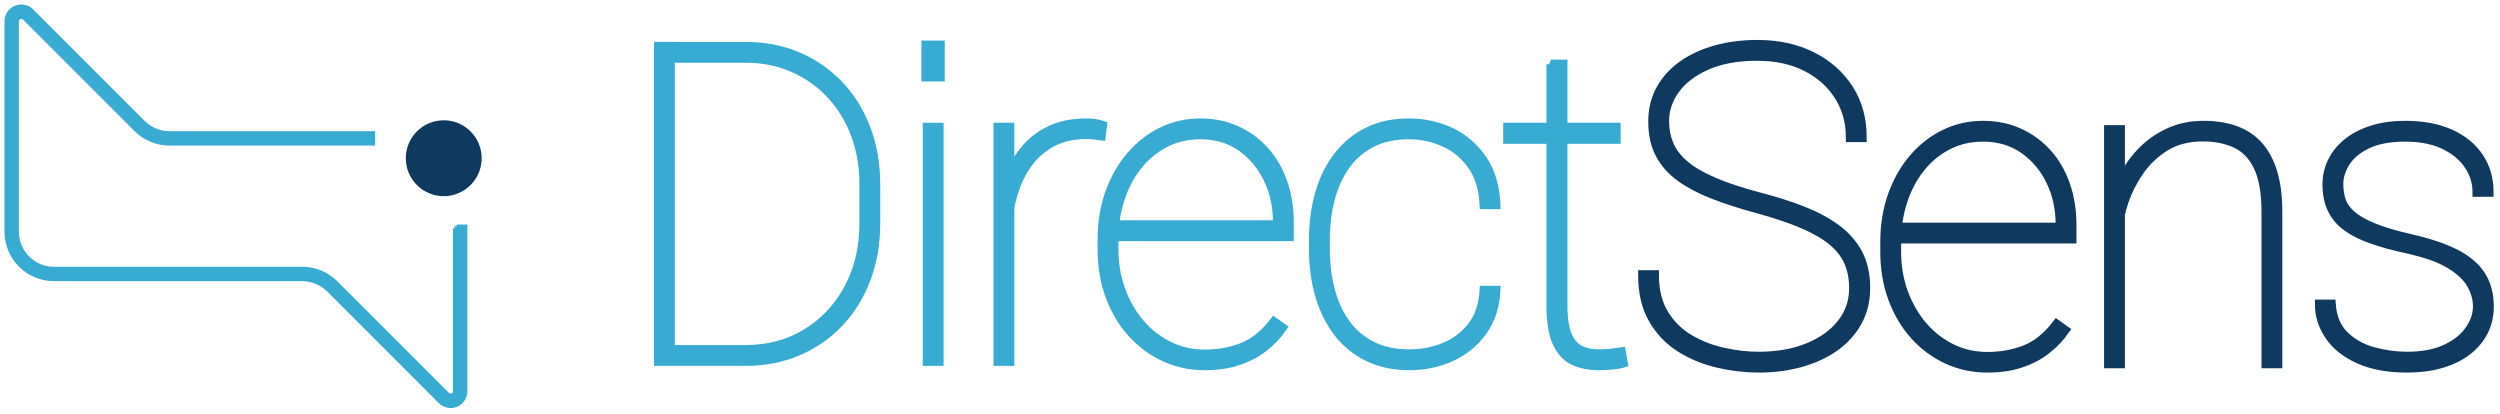
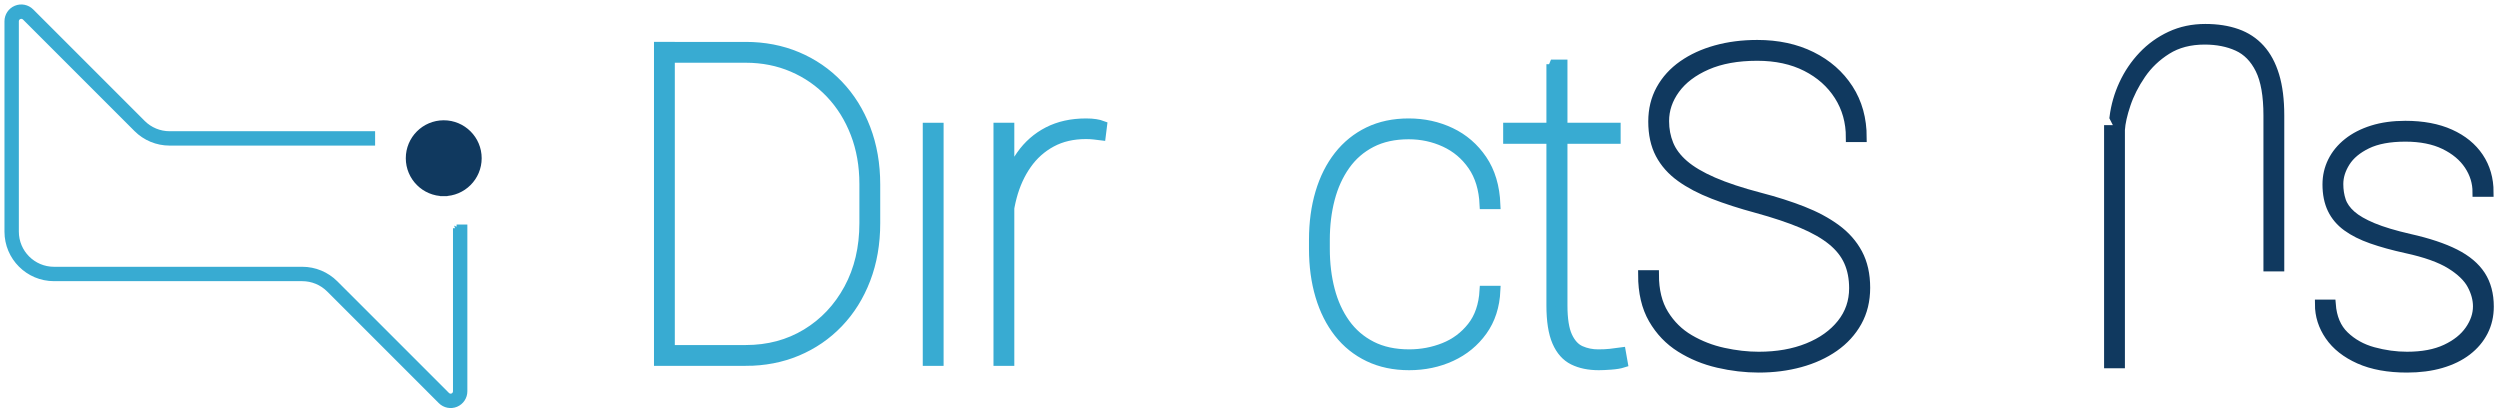
<svg xmlns="http://www.w3.org/2000/svg" width="100%" height="100%" viewBox="0 0 972 161" xml:space="preserve" style="fill-rule:evenodd;clip-rule:evenodd;stroke-linecap:square;stroke-miterlimit:2;">
  <g>
    <g>
      <path d="M172.526,74.862c7.37,0 13.346,-5.976 13.346,-13.347c0,-7.371 -5.976,-13.346 -13.346,-13.346c-7.371,-0 -13.347,5.975 -13.347,13.346c-0,7.371 5.976,13.347 13.347,13.347" style="fill:#10395f;fill-rule:nonzero;stroke:#10395f;stroke-width:2.81px;" />
      <path d="M177.524,88.716l2.78,0l-0,63.437c-0,2.059 -1.241,3.916 -3.143,4.704c-1.903,0.788 -4.093,0.353 -5.55,-1.104l-43.424,-43.424c-2.828,-2.828 -6.664,-4.417 -10.663,-4.417l-96.528,0c-9.86,0 -17.853,-7.993 -17.853,-17.853l0,-81.786c0,-2.075 1.25,-3.945 3.167,-4.739c1.917,-0.794 4.123,-0.355 5.59,1.112l43.365,43.365c2.825,2.825 6.656,4.411 10.65,4.411l78.522,0l-0,2.78l-78.522,-0c-4.731,-0 -9.269,-1.88 -12.615,-5.225l-43.365,-43.366c-0.672,-0.672 -1.683,-0.873 -2.561,-0.509c-0.879,0.364 -1.451,1.221 -1.451,2.171l-0,81.786c-0,8.325 6.748,15.074 15.073,15.074l96.528,-0c4.737,-0 9.279,1.881 12.629,5.231l43.424,43.424c0.661,0.661 1.656,0.859 2.52,0.501c0.864,-0.358 1.427,-1.201 1.427,-2.136l0,-63.437Z" style="fill:#38abd2;stroke:#38abd2;stroke-width:2.81px;" />
    </g>
    <g>
      <g>
-         <rect x="360.549" y="18.07" width="4.465" height="11.279" style="fill:#38abd2;fill-rule:nonzero;stroke:#38abd2;stroke-width:4.61px;" />
        <rect x="360.549" y="49.511" width="4.54" height="90.959" style="fill:#38abd2;fill-rule:nonzero;stroke:#38abd2;stroke-width:3.56px;" />
      </g>
      <path d="M289.927,140.47l-29.843,-0l0.168,-4.54l29.675,0c8.799,0 16.66,-2.102 23.581,-6.305c6.921,-4.203 12.386,-10.004 16.393,-17.401c4.007,-7.398 6.01,-15.889 6.01,-25.472l0,-15.216c0,-7.118 -1.148,-13.661 -3.446,-19.63c-2.298,-5.968 -5.521,-11.138 -9.668,-15.51c-4.147,-4.371 -9.023,-7.762 -14.627,-10.172c-5.605,-2.41 -11.685,-3.615 -18.243,-3.615l-30.347,0l-0,-4.539l30.347,-0c7.23,-0 13.913,1.289 20.05,3.867c6.137,2.578 11.489,6.249 16.057,11.013c4.567,4.763 8.112,10.438 10.634,17.023c2.522,6.585 3.783,13.857 3.783,21.815l-0,14.964c-0,7.958 -1.261,15.23 -3.783,21.815c-2.522,6.585 -6.067,12.259 -10.634,17.023c-4.568,4.764 -9.92,8.435 -16.057,11.013c-6.137,2.578 -12.82,3.867 -20.05,3.867Zm-29.338,-122.4l-0,122.4l-4.54,-0l-0,-122.4l4.54,-0Z" style="fill:#38abd2;fill-rule:nonzero;stroke:#38abd2;stroke-width:3.56px;" />
      <path d="M392.585,49.511l0,90.959l-4.539,-0l-0,-90.959l4.539,-0Zm36.064,-0.757l-0.504,4.035c-0.897,-0.112 -1.835,-0.224 -2.816,-0.336c-0.981,-0.112 -2.004,-0.168 -3.069,-0.168c-5.1,-0 -9.569,1.037 -13.408,3.11c-3.839,2.074 -7.034,4.932 -9.584,8.575c-2.55,3.643 -4.455,7.832 -5.716,12.568c-1.261,4.735 -1.892,9.793 -1.892,15.174l-3.026,0.252c0,-6.389 0.687,-12.274 2.06,-17.654c1.373,-5.38 3.446,-10.046 6.221,-13.997c2.774,-3.951 6.277,-7.02 10.508,-9.205c4.231,-2.186 9.177,-3.279 14.837,-3.279c1.402,0 2.634,0.084 3.699,0.252c1.065,0.169 1.962,0.393 2.69,0.673Z" style="fill:#38abd2;fill-rule:nonzero;stroke:#38abd2;stroke-width:3.56px;" />
-       <path d="M468.373,142.151c-5.548,-0 -10.732,-1.107 -15.552,-3.321c-4.82,-2.213 -9.051,-5.338 -12.694,-9.373c-3.643,-4.035 -6.487,-8.813 -8.533,-14.333c-2.045,-5.52 -3.068,-11.587 -3.068,-18.2l-0,-3.699c-0,-6.669 0.995,-12.764 2.984,-18.285c1.99,-5.52 4.736,-10.312 8.239,-14.375c3.502,-4.063 7.552,-7.201 12.147,-9.415c4.596,-2.214 9.528,-3.321 14.796,-3.321c5.044,0 9.667,0.939 13.871,2.816c4.203,1.878 7.86,4.526 10.97,7.945c3.111,3.418 5.507,7.51 7.188,12.273c1.681,4.764 2.522,10.032 2.522,15.805l-0,5.296l-69.775,-0l0,-4.54l65.235,0l0,-1.093c0,-6.108 -1.233,-11.727 -3.699,-16.855c-2.466,-5.128 -5.94,-9.261 -10.424,-12.4c-4.483,-3.138 -9.779,-4.707 -15.888,-4.707c-5.044,-0 -9.626,1.065 -13.745,3.194c-4.119,2.13 -7.664,5.058 -10.634,8.785c-2.971,3.727 -5.254,8.056 -6.852,12.988c-1.597,4.932 -2.396,10.228 -2.396,15.889l0,3.699c0,5.66 0.897,10.956 2.691,15.888c1.793,4.932 4.287,9.261 7.481,12.988c3.195,3.727 6.936,6.641 11.223,8.743c4.288,2.102 8.925,3.153 13.913,3.153c5.212,-0 10.074,-0.869 14.585,-2.607c4.512,-1.737 8.645,-5.043 12.4,-9.919l3.195,2.269c-2.018,2.859 -4.442,5.395 -7.272,7.608c-2.83,2.214 -6.137,3.952 -9.92,5.213c-3.783,1.261 -8.112,1.891 -12.988,1.891Z" style="fill:#38abd2;fill-rule:nonzero;stroke:#38abd2;stroke-width:3.56px;" />
      <path d="M547.868,137.611c4.764,0 9.289,-0.854 13.577,-2.564c4.287,-1.709 7.874,-4.385 10.76,-8.028c2.886,-3.643 4.498,-8.35 4.834,-14.123l4.539,0c-0.28,6.165 -1.989,11.433 -5.128,15.804c-3.138,4.372 -7.201,7.707 -12.189,10.004c-4.988,2.298 -10.452,3.447 -16.393,3.447c-5.884,-0 -11.139,-1.107 -15.762,-3.321c-4.624,-2.213 -8.519,-5.338 -11.685,-9.373c-3.167,-4.035 -5.577,-8.827 -7.23,-14.375c-1.653,-5.549 -2.48,-11.657 -2.48,-18.327l0,-3.53c0,-6.669 0.827,-12.778 2.48,-18.327c1.653,-5.548 4.063,-10.34 7.23,-14.375c3.166,-4.035 7.033,-7.159 11.601,-9.373c4.567,-2.214 9.793,-3.321 15.678,-3.321c5.885,0 11.335,1.191 16.351,3.573c5.016,2.382 9.121,5.927 12.315,10.634c3.195,4.708 4.932,10.537 5.212,17.486l-4.539,0c-0.28,-6.053 -1.807,-11.083 -4.582,-15.09c-2.774,-4.007 -6.347,-7.019 -10.718,-9.037c-4.371,-2.017 -9.051,-3.026 -14.039,-3.026c-5.548,-0 -10.368,1.051 -14.459,3.152c-4.092,2.102 -7.468,5.03 -10.13,8.785c-2.662,3.755 -4.638,8.098 -5.927,13.03c-1.289,4.932 -1.933,10.228 -1.933,15.889l-0,3.53c-0,5.717 0.644,11.041 1.933,15.973c1.289,4.932 3.265,9.261 5.927,12.988c2.662,3.727 6.052,6.641 10.172,8.743c4.119,2.102 8.981,3.152 14.585,3.152Z" style="fill:#38abd2;fill-rule:nonzero;stroke:#38abd2;stroke-width:3.56px;" />
      <path d="M628.326,49.511l-0,4.623l-42.117,0l-0,-4.623l42.117,-0Zm-25.304,-24.548l4.624,0l-0,93.734c-0,5.324 0.63,9.345 1.891,12.063c1.261,2.718 2.942,4.54 5.044,5.464c2.102,0.925 4.357,1.387 6.767,1.387c1.738,0 3.279,-0.07 4.624,-0.21c1.345,-0.14 2.802,-0.322 4.371,-0.546l0.757,4.287c-1.233,0.393 -2.83,0.659 -4.792,0.799c-1.961,0.14 -3.531,0.21 -4.707,0.21c-3.868,-0 -7.188,-0.687 -9.962,-2.06c-2.774,-1.373 -4.904,-3.769 -6.389,-7.187c-1.485,-3.419 -2.228,-8.155 -2.228,-14.207l-0,-93.734Z" style="fill:#38abd2;fill-rule:nonzero;stroke:#38abd2;stroke-width:3.56px;" />
      <g>
        <path d="M720.721,112.055c-0,-3.867 -0.673,-7.314 -2.018,-10.34c-1.345,-3.027 -3.503,-5.745 -6.473,-8.155c-2.97,-2.409 -6.851,-4.623 -11.643,-6.641c-4.792,-2.017 -10.662,-3.979 -17.612,-5.884c-6.221,-1.682 -11.825,-3.489 -16.813,-5.423c-4.988,-1.933 -9.233,-4.161 -12.736,-6.683c-3.503,-2.522 -6.179,-5.534 -8.028,-9.037c-1.85,-3.503 -2.774,-7.72 -2.774,-12.652c-0,-4.651 1.022,-8.827 3.068,-12.526c2.046,-3.698 4.904,-6.837 8.575,-9.415c3.671,-2.578 7.972,-4.554 12.904,-5.927c4.932,-1.373 10.284,-2.059 16.056,-2.059c7.959,-0 14.992,1.513 21.101,4.539c6.109,3.027 10.914,7.244 14.417,12.652c3.503,5.408 5.254,11.727 5.254,18.957l-4.539,0c-0,-6.053 -1.513,-11.461 -4.54,-16.225c-3.026,-4.763 -7.243,-8.518 -12.652,-11.264c-5.408,-2.747 -11.755,-4.12 -19.041,-4.12c-7.678,0 -14.207,1.177 -19.587,3.531c-5.38,2.354 -9.471,5.45 -12.273,9.289c-2.803,3.839 -4.204,7.973 -4.204,12.4c0,3.251 0.575,6.277 1.724,9.079c1.148,2.802 3.096,5.394 5.842,7.776c2.746,2.382 6.529,4.624 11.349,6.726c4.82,2.101 10.873,4.105 18.158,6.01c6.053,1.569 11.587,3.335 16.603,5.296c5.016,1.962 9.36,4.288 13.03,6.978c3.671,2.69 6.501,5.898 8.491,9.625c1.99,3.727 2.984,8.169 2.984,13.325c0,4.988 -1.078,9.415 -3.236,13.282c-2.158,3.867 -5.142,7.132 -8.953,9.794c-3.811,2.662 -8.225,4.679 -13.241,6.053c-5.015,1.373 -10.382,2.059 -16.098,2.059c-5.212,0 -10.48,-0.616 -15.804,-1.849c-5.325,-1.233 -10.2,-3.237 -14.628,-6.011c-4.427,-2.774 -7.986,-6.487 -10.676,-11.139c-2.69,-4.651 -4.035,-10.396 -4.035,-17.233l4.539,-0c0,6.109 1.261,11.209 3.783,15.3c2.522,4.091 5.815,7.328 9.878,9.709c4.063,2.382 8.462,4.092 13.198,5.128c4.736,1.037 9.317,1.556 13.745,1.556c7.174,-0 13.534,-1.121 19.083,-3.363c5.548,-2.242 9.906,-5.352 13.072,-9.331c3.167,-3.979 4.75,-8.575 4.75,-13.787Z" style="fill:#10395f;fill-rule:nonzero;stroke:#10395f;stroke-width:3.56px;" />
-         <path d="M772.68,143.075c-5.548,0 -10.732,-1.107 -15.552,-3.32c-4.82,-2.214 -9.051,-5.339 -12.694,-9.374c-3.643,-4.035 -6.487,-8.813 -8.533,-14.333c-2.045,-5.52 -3.068,-11.587 -3.068,-18.2l-0,-3.699c-0,-6.669 0.995,-12.764 2.984,-18.284c1.99,-5.521 4.736,-10.312 8.239,-14.376c3.502,-4.063 7.552,-7.201 12.147,-9.415c4.596,-2.214 9.528,-3.321 14.796,-3.321c5.044,0 9.667,0.939 13.871,2.817c4.203,1.877 7.86,4.525 10.97,7.944c3.111,3.418 5.507,7.51 7.188,12.273c1.681,4.764 2.522,10.032 2.522,15.805l-0,5.296l-69.775,-0l0,-4.54l65.235,0l0,-1.092c0,-6.109 -1.233,-11.728 -3.699,-16.856c-2.466,-5.128 -5.94,-9.261 -10.424,-12.399c-4.483,-3.139 -9.779,-4.708 -15.888,-4.708c-5.044,-0 -9.626,1.065 -13.745,3.194c-4.119,2.13 -7.664,5.058 -10.634,8.785c-2.971,3.727 -5.254,8.057 -6.852,12.988c-1.597,4.932 -2.395,10.228 -2.395,15.889l-0,3.699c-0,5.66 0.896,10.956 2.69,15.888c1.793,4.932 4.287,9.261 7.481,12.988c3.195,3.727 6.936,6.642 11.223,8.743c4.288,2.102 8.925,3.153 13.913,3.153c5.212,-0 10.074,-0.869 14.586,-2.606c4.511,-1.738 8.644,-5.044 12.399,-9.92l3.195,2.27c-2.018,2.858 -4.442,5.394 -7.272,7.608c-2.83,2.213 -6.137,3.951 -9.92,5.212c-3.783,1.261 -8.112,1.891 -12.988,1.891Z" style="fill:#10395f;fill-rule:nonzero;stroke:#10395f;stroke-width:3.56px;" />
-         <path d="M824.387,50.435l0,90.959l-4.539,-0l-0,-90.959l4.539,-0Zm-0.756,37.661l-2.438,-4.792c0.56,-4.483 1.793,-8.784 3.699,-12.904c1.905,-4.119 4.399,-7.804 7.482,-11.054c3.082,-3.251 6.669,-5.829 10.76,-7.734c4.091,-1.906 8.603,-2.859 13.535,-2.859c4.595,0 8.686,0.631 12.273,1.892c3.587,1.261 6.613,3.25 9.079,5.969c2.466,2.718 4.344,6.206 5.633,10.466c1.289,4.259 1.933,9.415 1.933,15.468l0,58.846l-4.539,-0l-0,-58.846c-0,-7.734 -1.051,-13.717 -3.153,-17.948c-2.101,-4.232 -5.002,-7.188 -8.701,-8.869c-3.699,-1.681 -7.958,-2.522 -12.778,-2.522c-5.716,-0 -10.606,1.275 -14.669,3.825c-4.063,2.55 -7.398,5.73 -10.004,9.541c-2.606,3.811 -4.568,7.678 -5.885,11.601c-1.317,3.923 -2.059,7.23 -2.227,9.92Z" style="fill:#10395f;fill-rule:nonzero;stroke:#10395f;stroke-width:3.56px;" />
+         <path d="M824.387,50.435l0,90.959l-4.539,-0l-0,-90.959l4.539,-0Zl-2.438,-4.792c0.56,-4.483 1.793,-8.784 3.699,-12.904c1.905,-4.119 4.399,-7.804 7.482,-11.054c3.082,-3.251 6.669,-5.829 10.76,-7.734c4.091,-1.906 8.603,-2.859 13.535,-2.859c4.595,0 8.686,0.631 12.273,1.892c3.587,1.261 6.613,3.25 9.079,5.969c2.466,2.718 4.344,6.206 5.633,10.466c1.289,4.259 1.933,9.415 1.933,15.468l0,58.846l-4.539,-0l-0,-58.846c-0,-7.734 -1.051,-13.717 -3.153,-17.948c-2.101,-4.232 -5.002,-7.188 -8.701,-8.869c-3.699,-1.681 -7.958,-2.522 -12.778,-2.522c-5.716,-0 -10.606,1.275 -14.669,3.825c-4.063,2.55 -7.398,5.73 -10.004,9.541c-2.606,3.811 -4.568,7.678 -5.885,11.601c-1.317,3.923 -2.059,7.23 -2.227,9.92Z" style="fill:#10395f;fill-rule:nonzero;stroke:#10395f;stroke-width:3.56px;" />
        <path d="M963.271,119.116c-0,-2.746 -0.757,-5.534 -2.27,-8.364c-1.513,-2.83 -4.259,-5.478 -8.239,-7.944c-3.979,-2.466 -9.723,-4.512 -17.233,-6.137c-5.1,-1.121 -9.57,-2.354 -13.409,-3.699c-3.839,-1.345 -7.047,-2.956 -9.625,-4.834c-2.578,-1.877 -4.512,-4.161 -5.801,-6.851c-1.289,-2.69 -1.933,-5.885 -1.933,-9.584c-0,-3.194 0.686,-6.178 2.059,-8.953c1.374,-2.774 3.377,-5.212 6.011,-7.313c2.634,-2.102 5.829,-3.741 9.584,-4.918c3.755,-1.177 8.014,-1.766 12.778,-1.766c6.781,0 12.596,1.093 17.443,3.279c4.848,2.186 8.575,5.226 11.181,9.121c2.606,3.895 3.909,8.421 3.909,13.577l-4.623,-0c-0,-3.755 -1.079,-7.258 -3.237,-10.509c-2.158,-3.25 -5.31,-5.884 -9.457,-7.902c-4.148,-2.017 -9.22,-3.026 -15.216,-3.026c-6.109,-0 -11.069,0.925 -14.88,2.774c-3.811,1.85 -6.599,4.175 -8.364,6.978c-1.766,2.802 -2.649,5.632 -2.649,8.49c0,2.354 0.337,4.526 1.009,6.515c0.673,1.99 1.976,3.839 3.909,5.549c1.934,1.709 4.722,3.32 8.365,4.833c3.643,1.514 8.406,2.943 14.291,4.288c7.23,1.625 13.114,3.587 17.654,5.884c4.539,2.298 7.888,5.114 10.046,8.449c2.157,3.335 3.236,7.384 3.236,12.147c0,3.531 -0.742,6.754 -2.228,9.668c-1.485,2.914 -3.614,5.436 -6.389,7.566c-2.774,2.13 -6.136,3.769 -10.087,4.918c-3.952,1.149 -8.365,1.723 -13.241,1.723c-7.342,0 -13.548,-1.135 -18.62,-3.404c-5.072,-2.27 -8.911,-5.297 -11.517,-9.08c-2.606,-3.783 -3.909,-7.888 -3.909,-12.315l4.539,-0c0.392,5.212 2.116,9.289 5.17,12.231c3.055,2.943 6.781,5.016 11.181,6.221c4.399,1.205 8.785,1.808 13.156,1.808c5.997,-0 11.027,-0.953 15.09,-2.859c4.063,-1.905 7.132,-4.357 9.205,-7.355c2.074,-2.999 3.111,-6.067 3.111,-9.206Z" style="fill:#10395f;fill-rule:nonzero;stroke:#10395f;stroke-width:3.56px;" />
      </g>
    </g>
  </g>
</svg>